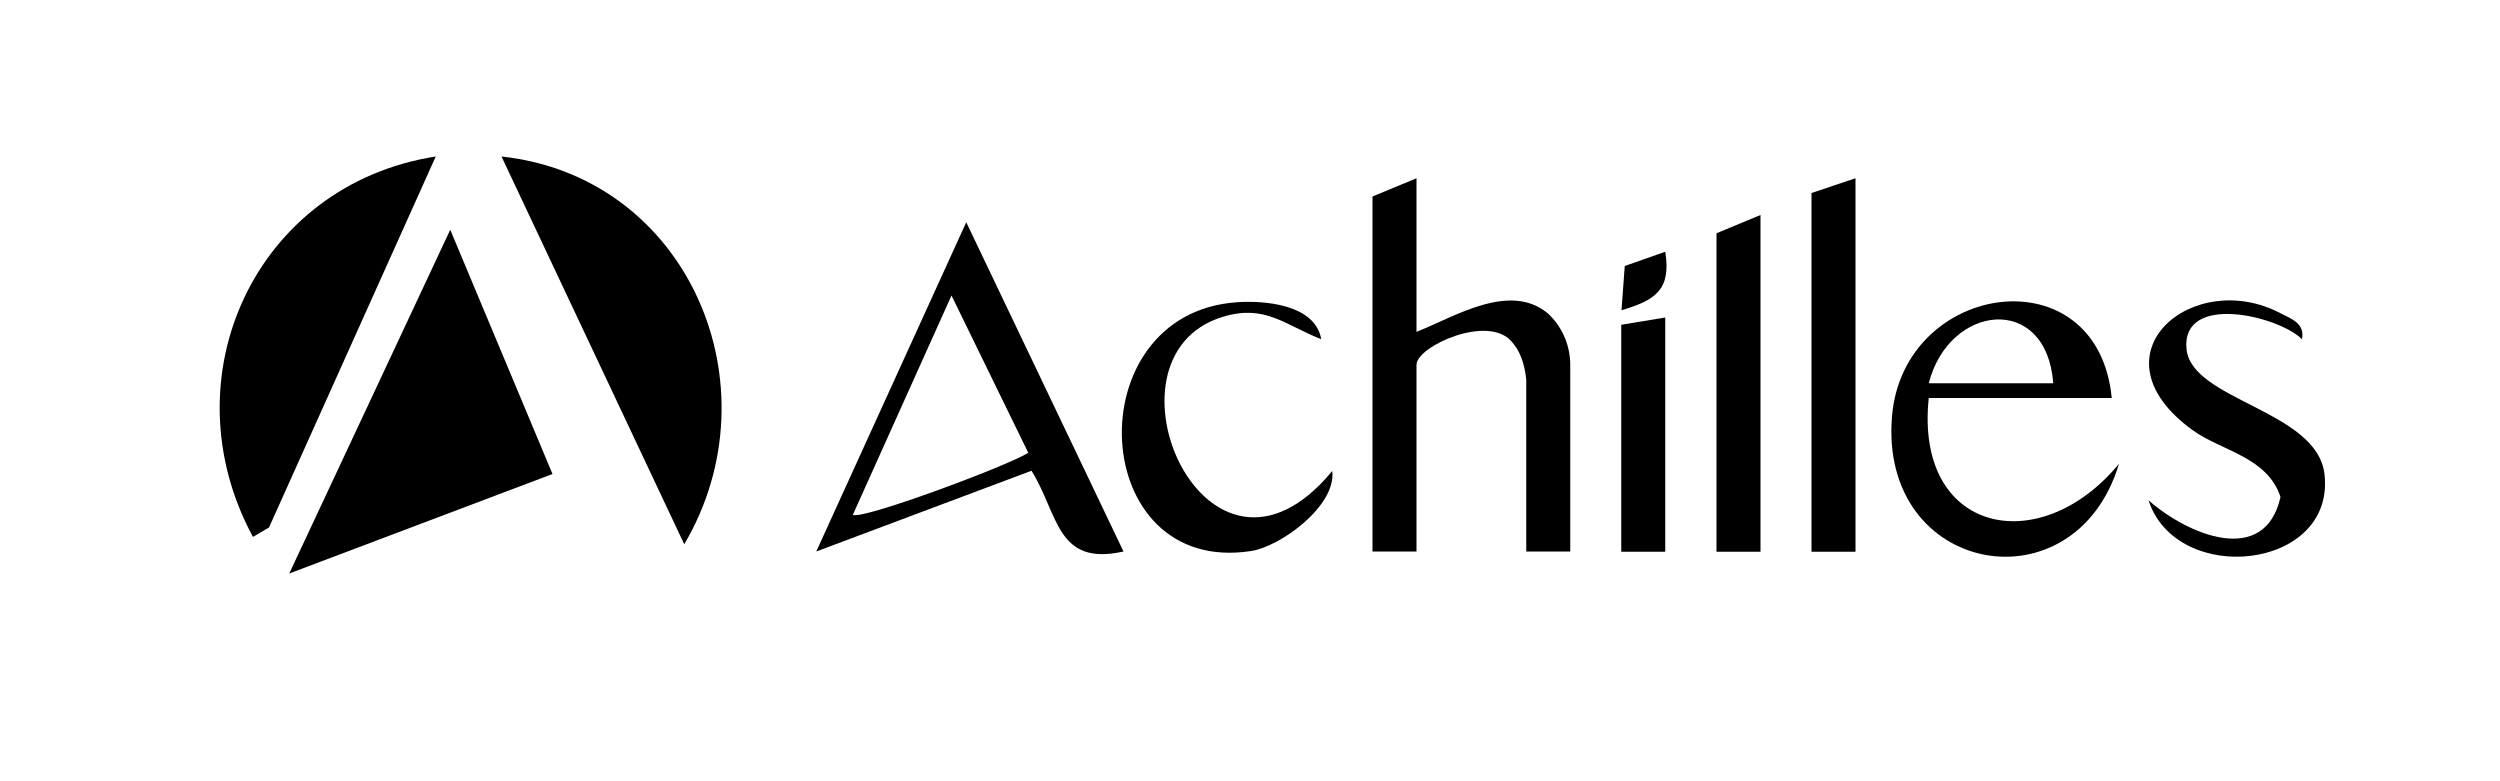
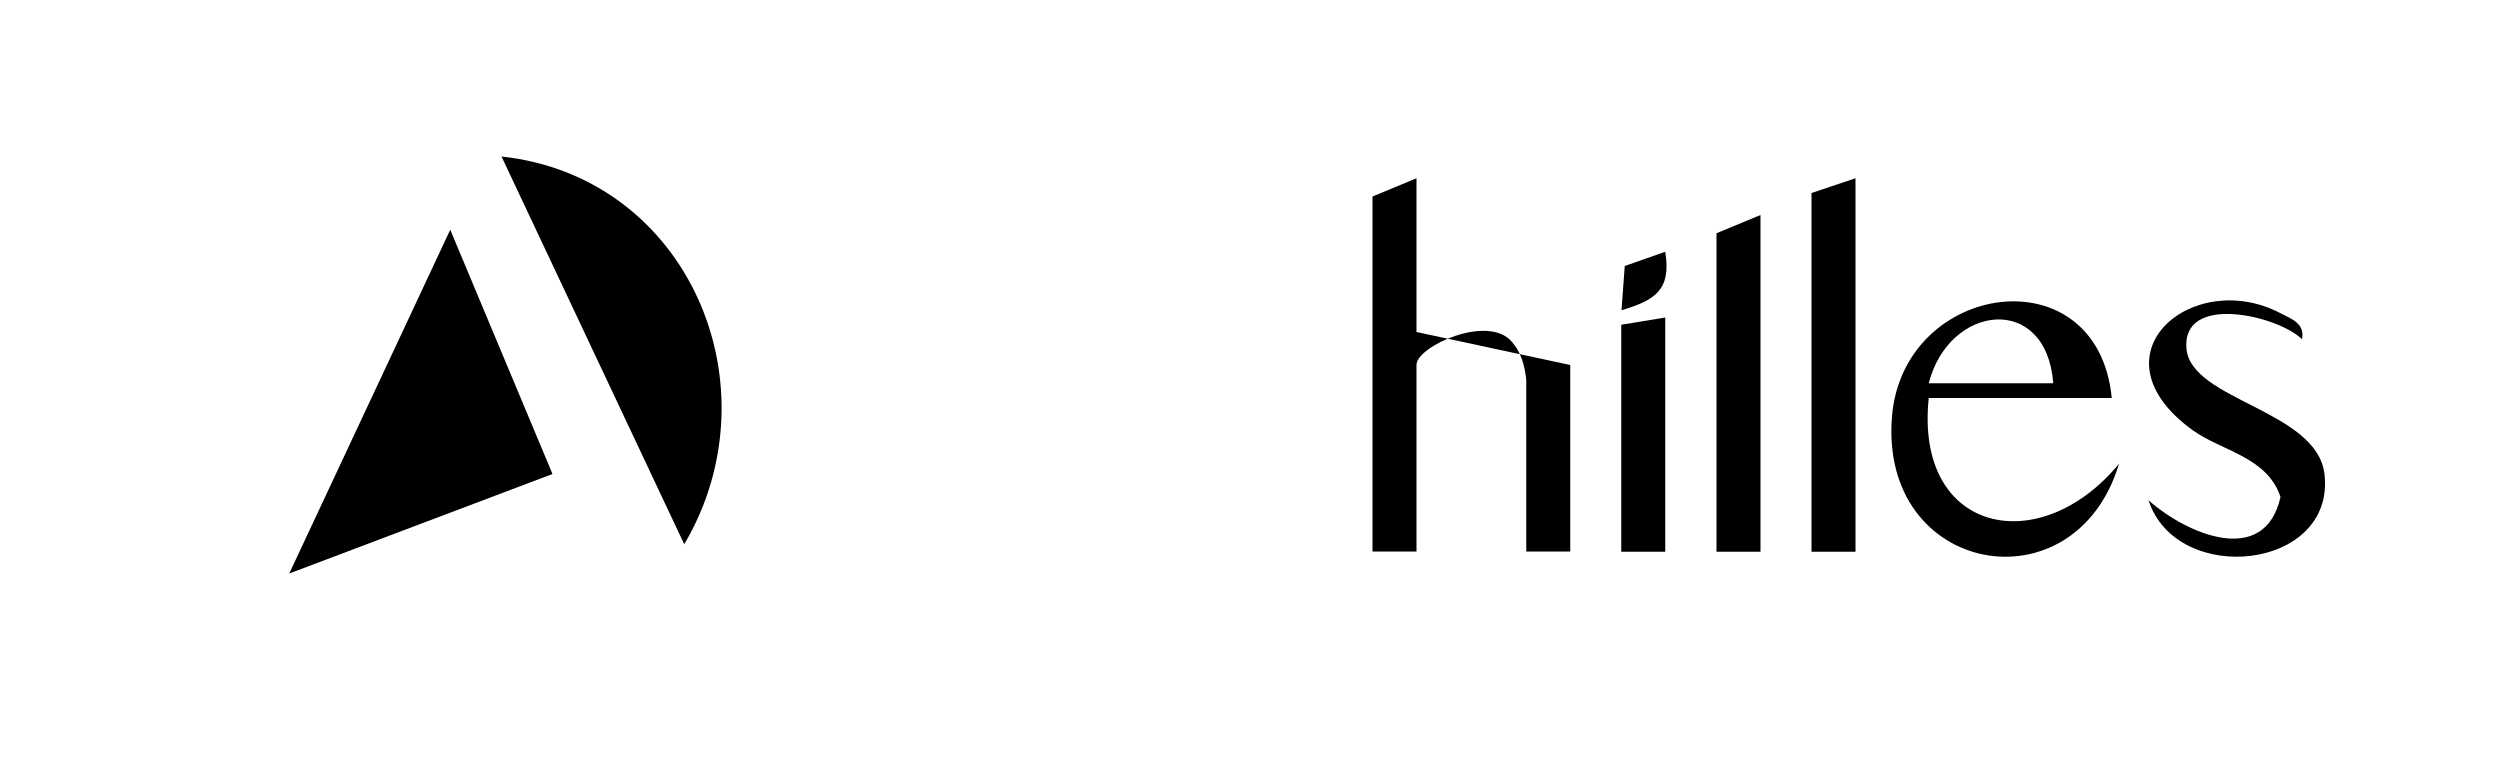
<svg xmlns="http://www.w3.org/2000/svg" id="Layer_1" version="1.1" viewBox="0 0 1000 312.3">
-   <path d="M488.9,126.8c17-5.3,24.9,3.1,39.6,8.9-2.4-13.9-22.6-15.6-33.8-14.8-64.5,4.5-59.8,109.7,5.8,99.5,11.7-1.8,34.1-18.1,32.4-32-50.1,60.6-96.4-45.4-44-61.6Z" />
-   <path d="M566.6,132.8v-61.5l-17.6,7.3v142h17.6v-74.7c0-7.3,28.9-20.6,38.3-9,.9,1.2,4.5,4.8,5.6,14.9v68.8h17.6v-74.6c0-7.3-2.8-14.4-7.9-19.6-.4-.4-.7-.7-.9-.9-15.3-13-37.6,1.3-52.6,7.2Z" />
+   <path d="M566.6,132.8v-61.5l-17.6,7.3v142h17.6v-74.7c0-7.3,28.9-20.6,38.3-9,.9,1.2,4.5,4.8,5.6,14.9v68.8h17.6v-74.6Z" />
  <path d="M649.9,106.4l-1.3,17.7c13.3-4,20-8,17.5-23.4l-16.2,5.7Z" />
  <polygon points="724.6 220.7 742.2 220.7 742.2 71.3 724.6 77.2 724.6 220.7" />
  <polygon points="686.6 220.7 704.2 220.7 704.2 86 686.6 93.3 686.6 220.7" />
-   <path d="M101.1,214.8l6.5-3.8L174.3,62.6c-72,11.2-107.7,88.3-73.1,152.2Z" />
  <polygon points="115.7 229.4 221 189.6 180.1 91.9 115.7 229.4" />
  <path d="M200.6,62.6l73.1,155.1c37.3-63.3,1.7-147-73.1-155.1Z" />
-   <path d="M326.5,220.6l86.1-32.3c10.9,17.5,9.9,38.3,36.8,32.3l-62.9-131.7-60,131.7ZM341.1,206l39.5-87.8,30.7,62.9c-7.8,5.1-67.1,27.2-70.2,24.8Z" />
  <polygon points="648.5 220.7 666.1 220.7 666.1 127 648.5 129.9 648.5 220.7" />
  <path d="M771.5,159.2h73.2c-5.6-57.9-83.3-46.9-87.9,7.3-5.3,63.6,73.2,77.7,90.8,19-31.7,38.5-81.8,27.9-76.1-26.3ZM821.3,153.3h-49.8c8.1-31.8,47.1-36.2,49.8,0Z" />
  <path d="M874.6,139.7c-2.2-22.7,36.8-13.4,46.2-4,1.2-6.3-4.1-8.1-8.6-10.4-35.1-18.5-76.9,16.6-35.1,46.8,11.5,8.3,29.8,10.6,35.1,26.7-6.3,28.1-37.2,15.1-52.8,1.3,11.3,34.7,74.8,28,70.4-10.4-2.9-25.6-53.2-29.5-55.2-50.1Z" />
</svg>